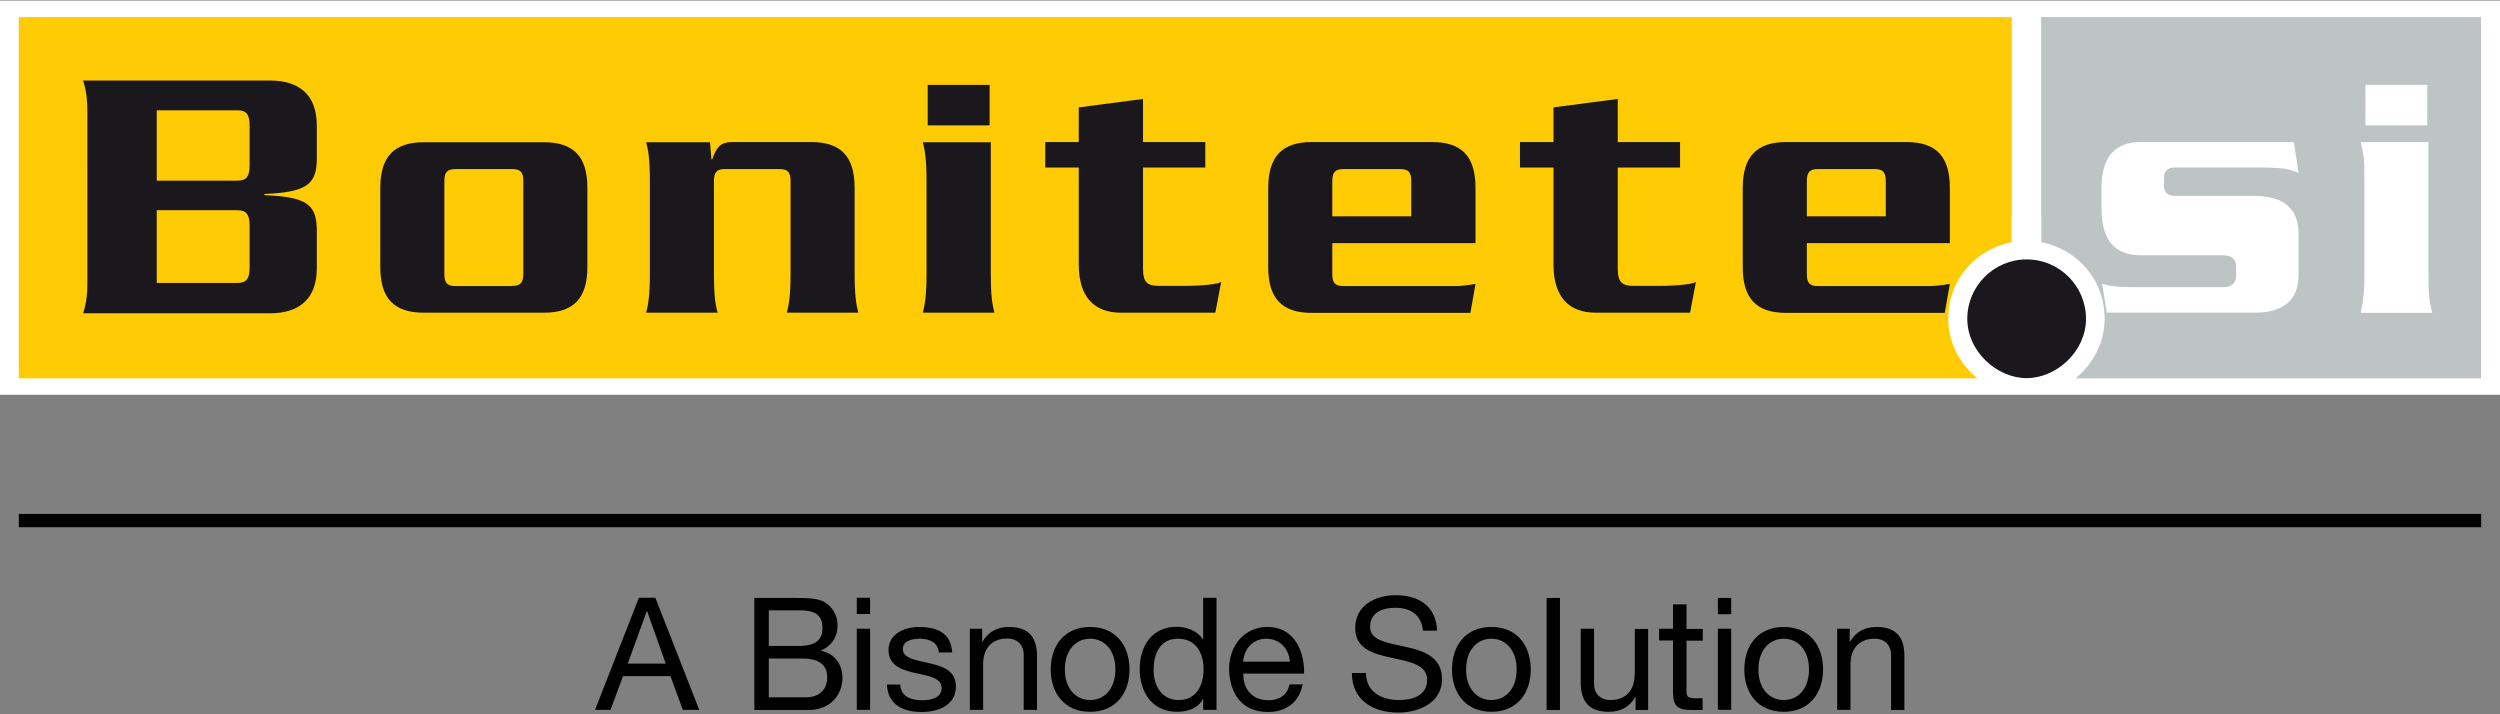
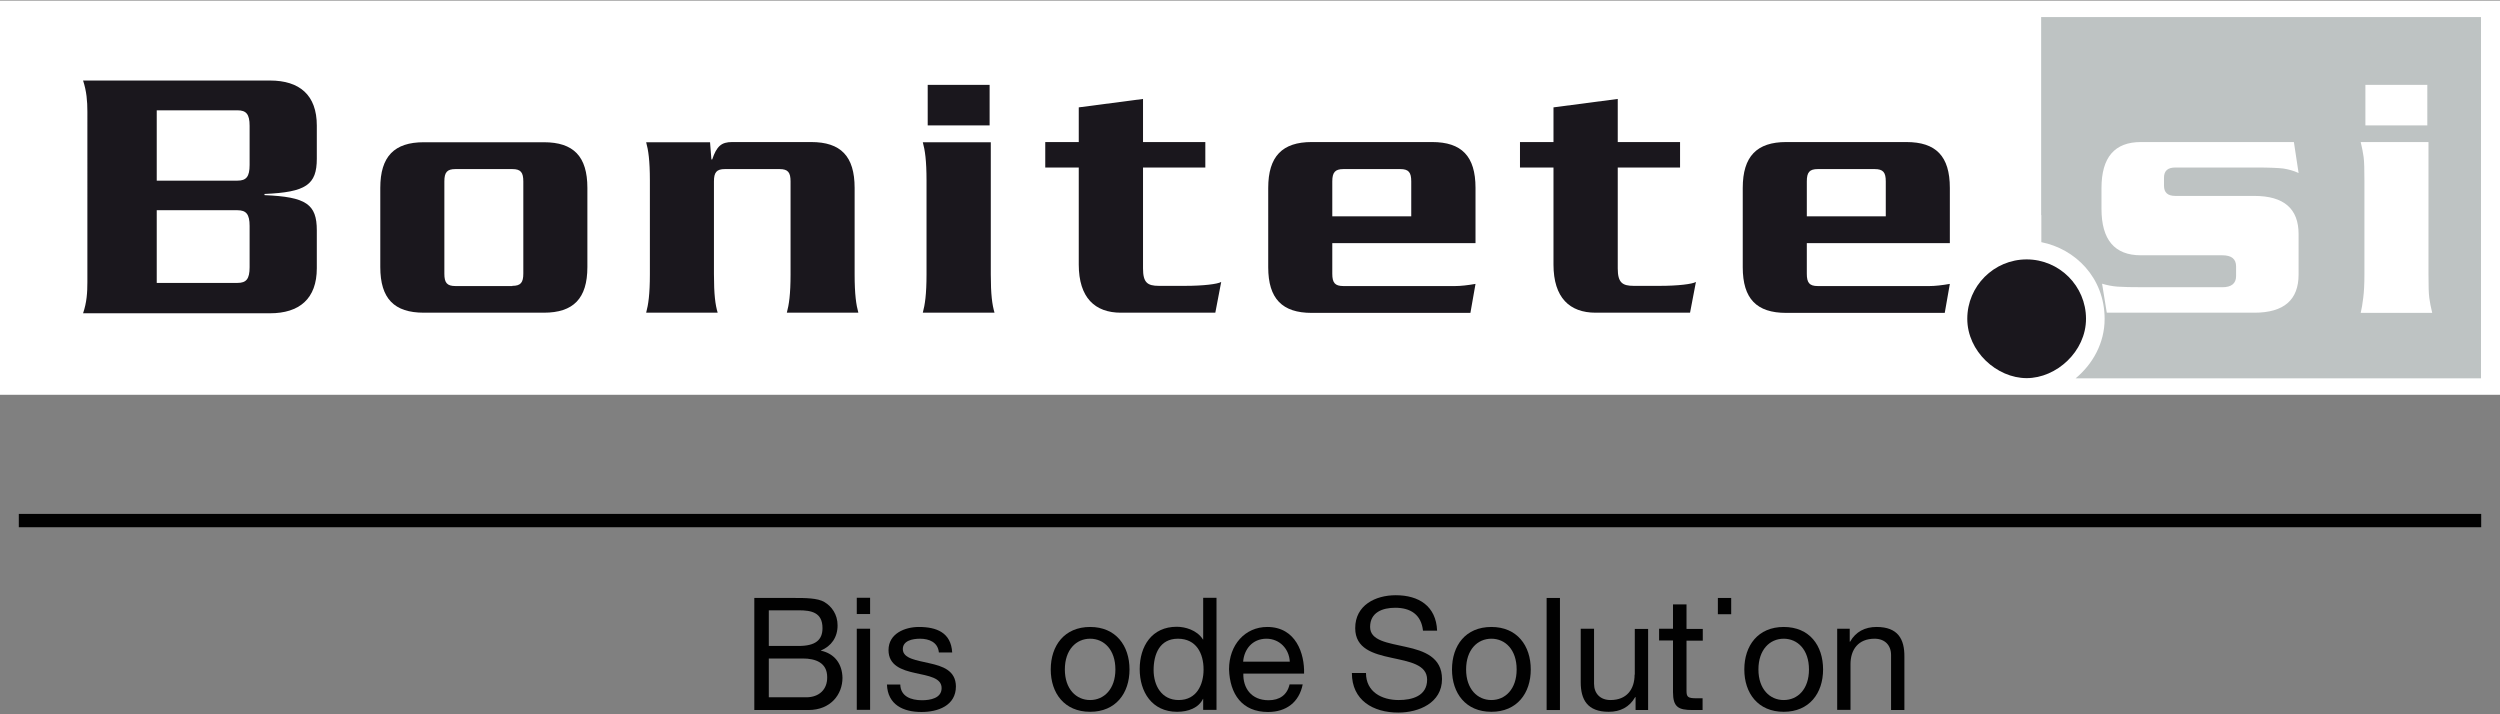
<svg xmlns="http://www.w3.org/2000/svg" version="1.1" id="Layer_1" x="0px" y="0px" viewBox="0 0 1276 364.5" style="enable-background:new 0 0 1276 364.5;" xml:space="preserve">
  <rect x="0" y="0" width="1276" height="364.5" fill="#808080" stroke="none" />
  <style type="text/css">
	.st0{fill:#FFFFFF;}
	.st1{fill:#FFCB05;}
	.st2{fill:#BEC3C3;}
	.st3{fill:#1A171D;}
	.st4{fill:#010101;}
</style>
  <rect x="0" y="0.3" class="st0" width="1276" height="201.2" />
-   <path class="st1" d="M1026.7,109.8c0,0,0,11.6,0,13.8c-17.2,3.4-32.3,18-32.3,39.2c0,12.2,6,23,14.8,30.3c-6.9,0-19.3,0-19.3,0H9.6  V8.7h1017.2V109.8z" />
  <path class="st2" d="M1041.9,109.8c0,0,0,11.6,0,13.8c17.2,3.4,32.3,18,32.3,39.2c0,12.2-6,23-14.8,30.3c6.9,0,19.3,0,19.3,0h187.6  V8.7h-224.5V109.8z" />
  <path class="st3" d="M1064.7,162.7c0,16.7-15.1,30.3-30.3,30.3c-15.2,0-30.3-13.6-30.3-30.3c0-16.7,13.6-30.3,30.3-30.3  C1051.1,132.4,1064.7,146,1064.7,162.7" />
  <path class="st3" d="M44.6,57c0-5.4-0.4-10.4-2.2-15.9h95.4c15.1,0,23.9,7.4,23.9,23v16.9c0,13.3-5.5,17.1-26.7,18v0.6  c21.3,0.9,26.7,4.6,26.7,18v19.3c0,15.6-8.9,23-23.9,23H42.4c1.9-5.6,2.2-10.6,2.2-15.9V57z M80,92.2h41.2c4.5,0,6.2-2,6.2-8v-20  c0-5.9-1.7-7.9-6.2-7.9H80V92.2z M80,144.4h41.2c4.5,0,6.2-2,6.2-8v-21.1c0-5.9-1.7-8-6.2-8H80V144.4z" />
  <path class="st3" d="M216.3,159.6c-15.1,0-22.2-7.2-22.2-23.3V95.9c0-16.1,7.2-23.3,22.2-23.3h61.3c15.1,0,22.2,7.2,22.2,23.3v40.4  c0,16.1-7.2,23.3-22.2,23.3H216.3z M261.5,145.9c4.3,0,5.6-1.7,5.6-6.3V92.6c0-4.6-1.3-6.3-5.6-6.3h-29c-4.3,0-5.7,1.6-5.7,6.3v47.1  c0,4.6,1.3,6.3,5.7,6.3H261.5z" />
  <path class="st3" d="M362.4,72.5l0.7,8.9h0.4c2.3-6.8,4.7-8.9,10.2-8.9H414c15.1,0,22.2,7.2,22.2,23.4V140c0,10.4,0.8,15.6,1.9,19.6  h-36.5c1.1-4.1,1.9-9.3,1.9-19.6V92.6c0-4.6-1.3-6.3-5.6-6.3h-27.9c-4.3,0-5.6,1.7-5.6,6.3V140c0,10.4,0.7,15.6,1.9,19.6h-36.5  c1.1-4.1,1.9-9.3,1.9-19.6V92.2c0-10.4-0.8-15.6-1.9-19.6H362.4z" />
  <path class="st3" d="M505.7,72.5V140c0,10.4,0.7,15.5,1.9,19.6H471c1.1-4.1,1.9-9.3,1.9-19.6V92.2c0-10.4-0.8-15.6-1.9-19.6H505.7z   M505.1,43.3h-31.6H505.1z M473.5,43.3h31.6V64h-31.6V43.3z" />
  <path class="st3" d="M615.2,85.5h-31.8V137c0,7.2,2.2,8.9,8.1,8.9h13.4c9.2,0,16.6-0.9,18.4-2l-3,15.7h-48.2  c-13.2,0-21.5-7.6-21.5-24.6V85.5h-17.1v-13h17.1V54.8l32.8-4.3v22h31.8V85.5z" />
  <path class="st3" d="M680,124.1v15.6c0,4.6,1.3,6.3,5.7,6.3h57c2.8,0,6.4-0.4,10.4-1.1l-2.6,14.8h-81c-15,0-22.2-7.2-22.2-23.3V95.9  c0-16.1,7.2-23.4,22.2-23.4h61.4c15.1,0,22.2,7.2,22.2,23.4v28.2H680z M720.3,110.4V92.6c0-4.6-1.3-6.3-5.6-6.3h-29  c-4.3,0-5.7,1.7-5.7,6.3v17.8H720.3z" />
  <path class="st3" d="M857.5,85.5h-31.8V137c0,7.2,2.3,8.9,8.1,8.9h13.4c9.2,0,16.6-0.9,18.4-2l-3,15.7h-48.2  c-13.2,0-21.5-7.6-21.5-24.6V85.5h-17.1v-13h17.1V54.8l32.8-4.3v22h31.8V85.5z" />
  <path class="st3" d="M922.2,124.1v15.6c0,4.6,1.3,6.3,5.6,6.3h57c2.8,0,6.4-0.4,10.4-1.1l-2.6,14.8h-80.9  c-15.1,0-22.2-7.2-22.2-23.3V95.9c0-16.1,7.2-23.4,22.2-23.4H973c15.1,0,22.2,7.2,22.2,23.4v28.2H922.2z M962.5,110.4V92.6  c0-4.6-1.3-6.3-5.7-6.3h-29c-4.3,0-5.6,1.7-5.6,6.3v17.8H962.5z" />
  <g>
    <path class="st0" d="M1173.2,140.1c0,13-7.5,19.5-22.6,19.5h-75.3l-2.4-14.8c2.6,0.8,5.3,1.3,7.9,1.5c2.6,0.2,7.2,0.3,13.6,0.3   h39.9c4.6,0,7-1.9,7-5.7V136c0-3.8-2.3-5.7-7-5.7h-41.6c-13.4,0-20.1-7.9-20.1-23.7V96c0-15.7,6.7-23.5,20.1-23.5h78.1l2.4,15.8   c-2.6-1.2-5.3-1.9-7.9-2.3c-2.6-0.3-7.2-0.5-13.6-0.5h-41.4c-3.9,0-5.8,1.7-5.8,5.2v4.1c0,3.5,1.9,5.2,5.8,5.2h40.3   c15.1,0,22.6,6.5,22.6,19.5V140.1z" />
  </g>
  <g>
    <path class="st0" d="M1239.5,72.5V140c0,5.7,0.1,9.7,0.4,12c0.3,2.3,0.8,4.8,1.5,7.7h-36.5c0.5-2,0.9-4.5,1.3-7.7   c0.4-3.1,0.6-7.1,0.6-12V92.2c0-5.7-0.1-9.7-0.4-12c-0.3-2.3-0.8-4.8-1.5-7.7H1239.5z M1238.9,43.3V64h-31.6V43.3H1238.9z" />
  </g>
  <path class="st4" d="M717.7,330.2c-9.2-2.1-18.4-3.1-18.4-10.2c0-7.5,6.4-9.8,12.8-9.8c7.9,0,13.3,3.5,14.2,11.7h7.2  c-0.5-12.6-9.4-18.1-21.1-18.1c-10.4,0-20.7,5.1-20.7,16.8c0,10.5,9.2,13.1,18.4,15.1c9.1,2,18.3,3.4,18.3,11.2  c0,8.3-7.6,10.4-14.5,10.4c-8.7,0-16.7-4.2-16.7-13.8H690c0,13.9,10.8,20.2,23.7,20.2c10.4,0,22.3-4.9,22.3-17.1  C736,335.4,726.8,332.2,717.7,330.2" />
  <path class="st4" d="M761.2,320c-13.2,0-20.1,9.5-20.1,21.7c0,12.1,7,21.6,20.1,21.6c13.1,0,20.1-9.5,20.1-21.6  C781.3,329.5,774.3,320,761.2,320 M761.2,357.3c-7.1,0-12.9-5.6-12.9-15.6c0-10.1,5.8-15.7,12.9-15.7c7.1,0,12.9,5.6,12.9,15.7  C774.1,351.7,768.3,357.3,761.2,357.3z" />
  <rect x="789.4" y="305.2" class="st4" width="6.8" height="57.2" />
  <path class="st4" d="M834.3,344.3c0,7.5-4,13-12.3,13c-5.2,0-8.4-3.3-8.4-8.3v-28.1h-6.8v27.3c0,8.9,3.4,15.1,14.3,15.1  c5.9,0,10.6-2.4,13.5-7.5h0.2v6.6h6.4v-41.4h-6.8V344.3z" />
  <path class="st4" d="M860.7,308.5h-6.8v12.4h-7.1v6h7.1v26.4c0,7.6,2.8,9.1,9.9,9.1h5.2v-6h-3.1c-4.3,0-5.1-0.6-5.1-3.7V327h8.3v-6  h-8.3V308.5z" />
-   <rect x="876.8" y="320.9" class="st4" width="6.8" height="41.4" />
  <rect x="876.8" y="305.2" class="st4" width="6.8" height="8.3" />
  <path class="st4" d="M910.4,320c-13.1,0-20.1,9.5-20.1,21.7c0,12.1,7,21.6,20.1,21.6c13.1,0,20.1-9.5,20.1-21.6  C930.5,329.5,923.6,320,910.4,320 M910.4,357.3c-7.1,0-12.9-5.6-12.9-15.6c0-10.1,5.8-15.7,12.9-15.7c7.1,0,12.9,5.6,12.9,15.7  C923.3,351.7,917.6,357.3,910.4,357.3z" />
  <path class="st4" d="M957.8,320c-5.9,0-10.6,2.4-13.5,7.5h-0.2v-6.6h-6.4v41.4h6.8V339c0-7.5,4-13,12.3-13c5.2,0,8.4,3.3,8.4,8.3  v28.1h6.8v-27.2C972.1,326.2,968.7,320,957.8,320" />
-   <path class="st4" d="M326.1,305.1l-22.4,57.2h7.9l6.4-17.2h24.2l6.3,17.2h8.4l-22.4-57.2H326.1z M320.4,338.7l9.7-26.7h0.2l9.5,26.7  H320.4z" />
  <path class="st4" d="M419,332.1V332c5.3-2.2,8.5-6.7,8.5-12.8c0-5.6-3-9.7-6.7-11.9c-3.4-2.1-10.1-2.1-15.1-2.1h-20.7v57.2h27.6  c11.4,0,17.4-8,17.4-16.4C429.9,338.9,426,333.6,419,332.1 M392.4,311.5h15.2c6.6,0,12.2,1.1,12.2,9.1c0,6-3.5,9.1-12.2,9.1h-15.2  V311.5z M411.5,355.9h-19.1v-19.8h17.4c6.4,0,12.4,2.1,12.4,9.5C422.3,351.9,418.1,355.9,411.5,355.9z" />
  <rect x="437.3" y="320.9" class="st4" width="6.8" height="41.4" />
  <rect x="437.3" y="305.1" class="st4" width="6.8" height="8.3" />
  <path class="st4" d="M474.3,338.5c-6.3-1.5-13.5-2.3-13.5-7.2c0-4.2,4.7-5.3,8.8-5.3c4.5,0,9.1,1.7,9.6,7h6.8  c-0.6-10.1-7.9-13-17-13c-7.2,0-15.5,3.4-15.5,11.8c0,7.9,6.8,10.2,13.6,11.7c6.8,1.5,13.5,2.4,13.5,7.7c0,5.2-5.8,6.2-10,6.2  c-5.6,0-10.9-1.9-11.1-8h-6.8c0.4,10.3,8.3,14,17.6,14c8.4,0,17.6-3.2,17.6-13.1C487.8,342.2,481.1,340,474.3,338.5" />
-   <path class="st4" d="M515,320c-5.9,0-10.6,2.4-13.5,7.5h-0.2v-6.6H495v41.4h6.8v-23.4c0-7.5,4-13,12.3-13c5.2,0,8.4,3.3,8.4,8.3  v28.1h6.8v-27.2C529.3,326.2,525.9,320,515,320" />
  <path class="st4" d="M556.4,320c-13.1,0-20.1,9.5-20.1,21.7c0,12.1,7,21.6,20.1,21.6s20.1-9.5,20.1-21.6  C576.5,329.5,569.5,320,556.4,320 M556.4,357.3c-7.1,0-12.9-5.6-12.9-15.6c0-10.1,5.8-15.7,12.9-15.7c7.1,0,12.9,5.6,12.9,15.7  C569.3,351.7,563.5,357.3,556.4,357.3z" />
  <path class="st4" d="M614.1,326.4h-0.1c-3.1-4.9-9.2-6.5-13.4-6.5c-12.7,0-18.9,9.9-18.9,21.6c0,11.7,6.3,21.8,19.1,21.8  c5.7,0,11-2,13.2-6.6h0.1v5.6h6.8v-57.2h-6.8V326.4z M601.6,357.3c-8.8,0-12.8-7.5-12.8-15.3c0-8.1,3.1-16,12.4-16  c9.4,0,13.1,7.5,13.1,15.7C614.3,349.4,610.8,357.3,601.6,357.3z" />
  <path class="st4" d="M646.8,320c-11.3,0-19.5,9.1-19.5,21.6c0.4,12.7,6.7,21.8,19.9,21.8c9.3,0,15.9-5,17.7-14.1h-6.7  c-1.2,5.4-5.1,8.1-10.7,8.1c-9,0-13.1-6.4-12.9-13.6h31C665.9,333.7,661.5,320,646.8,320 M634.5,337.7c0.5-6.3,4.7-11.7,11.9-11.7  c6.7,0,11.6,5.2,11.9,11.7H634.5z" />
  <rect x="9.6" y="262.3" class="st4" width="1256.8" height="6.8" />
</svg>